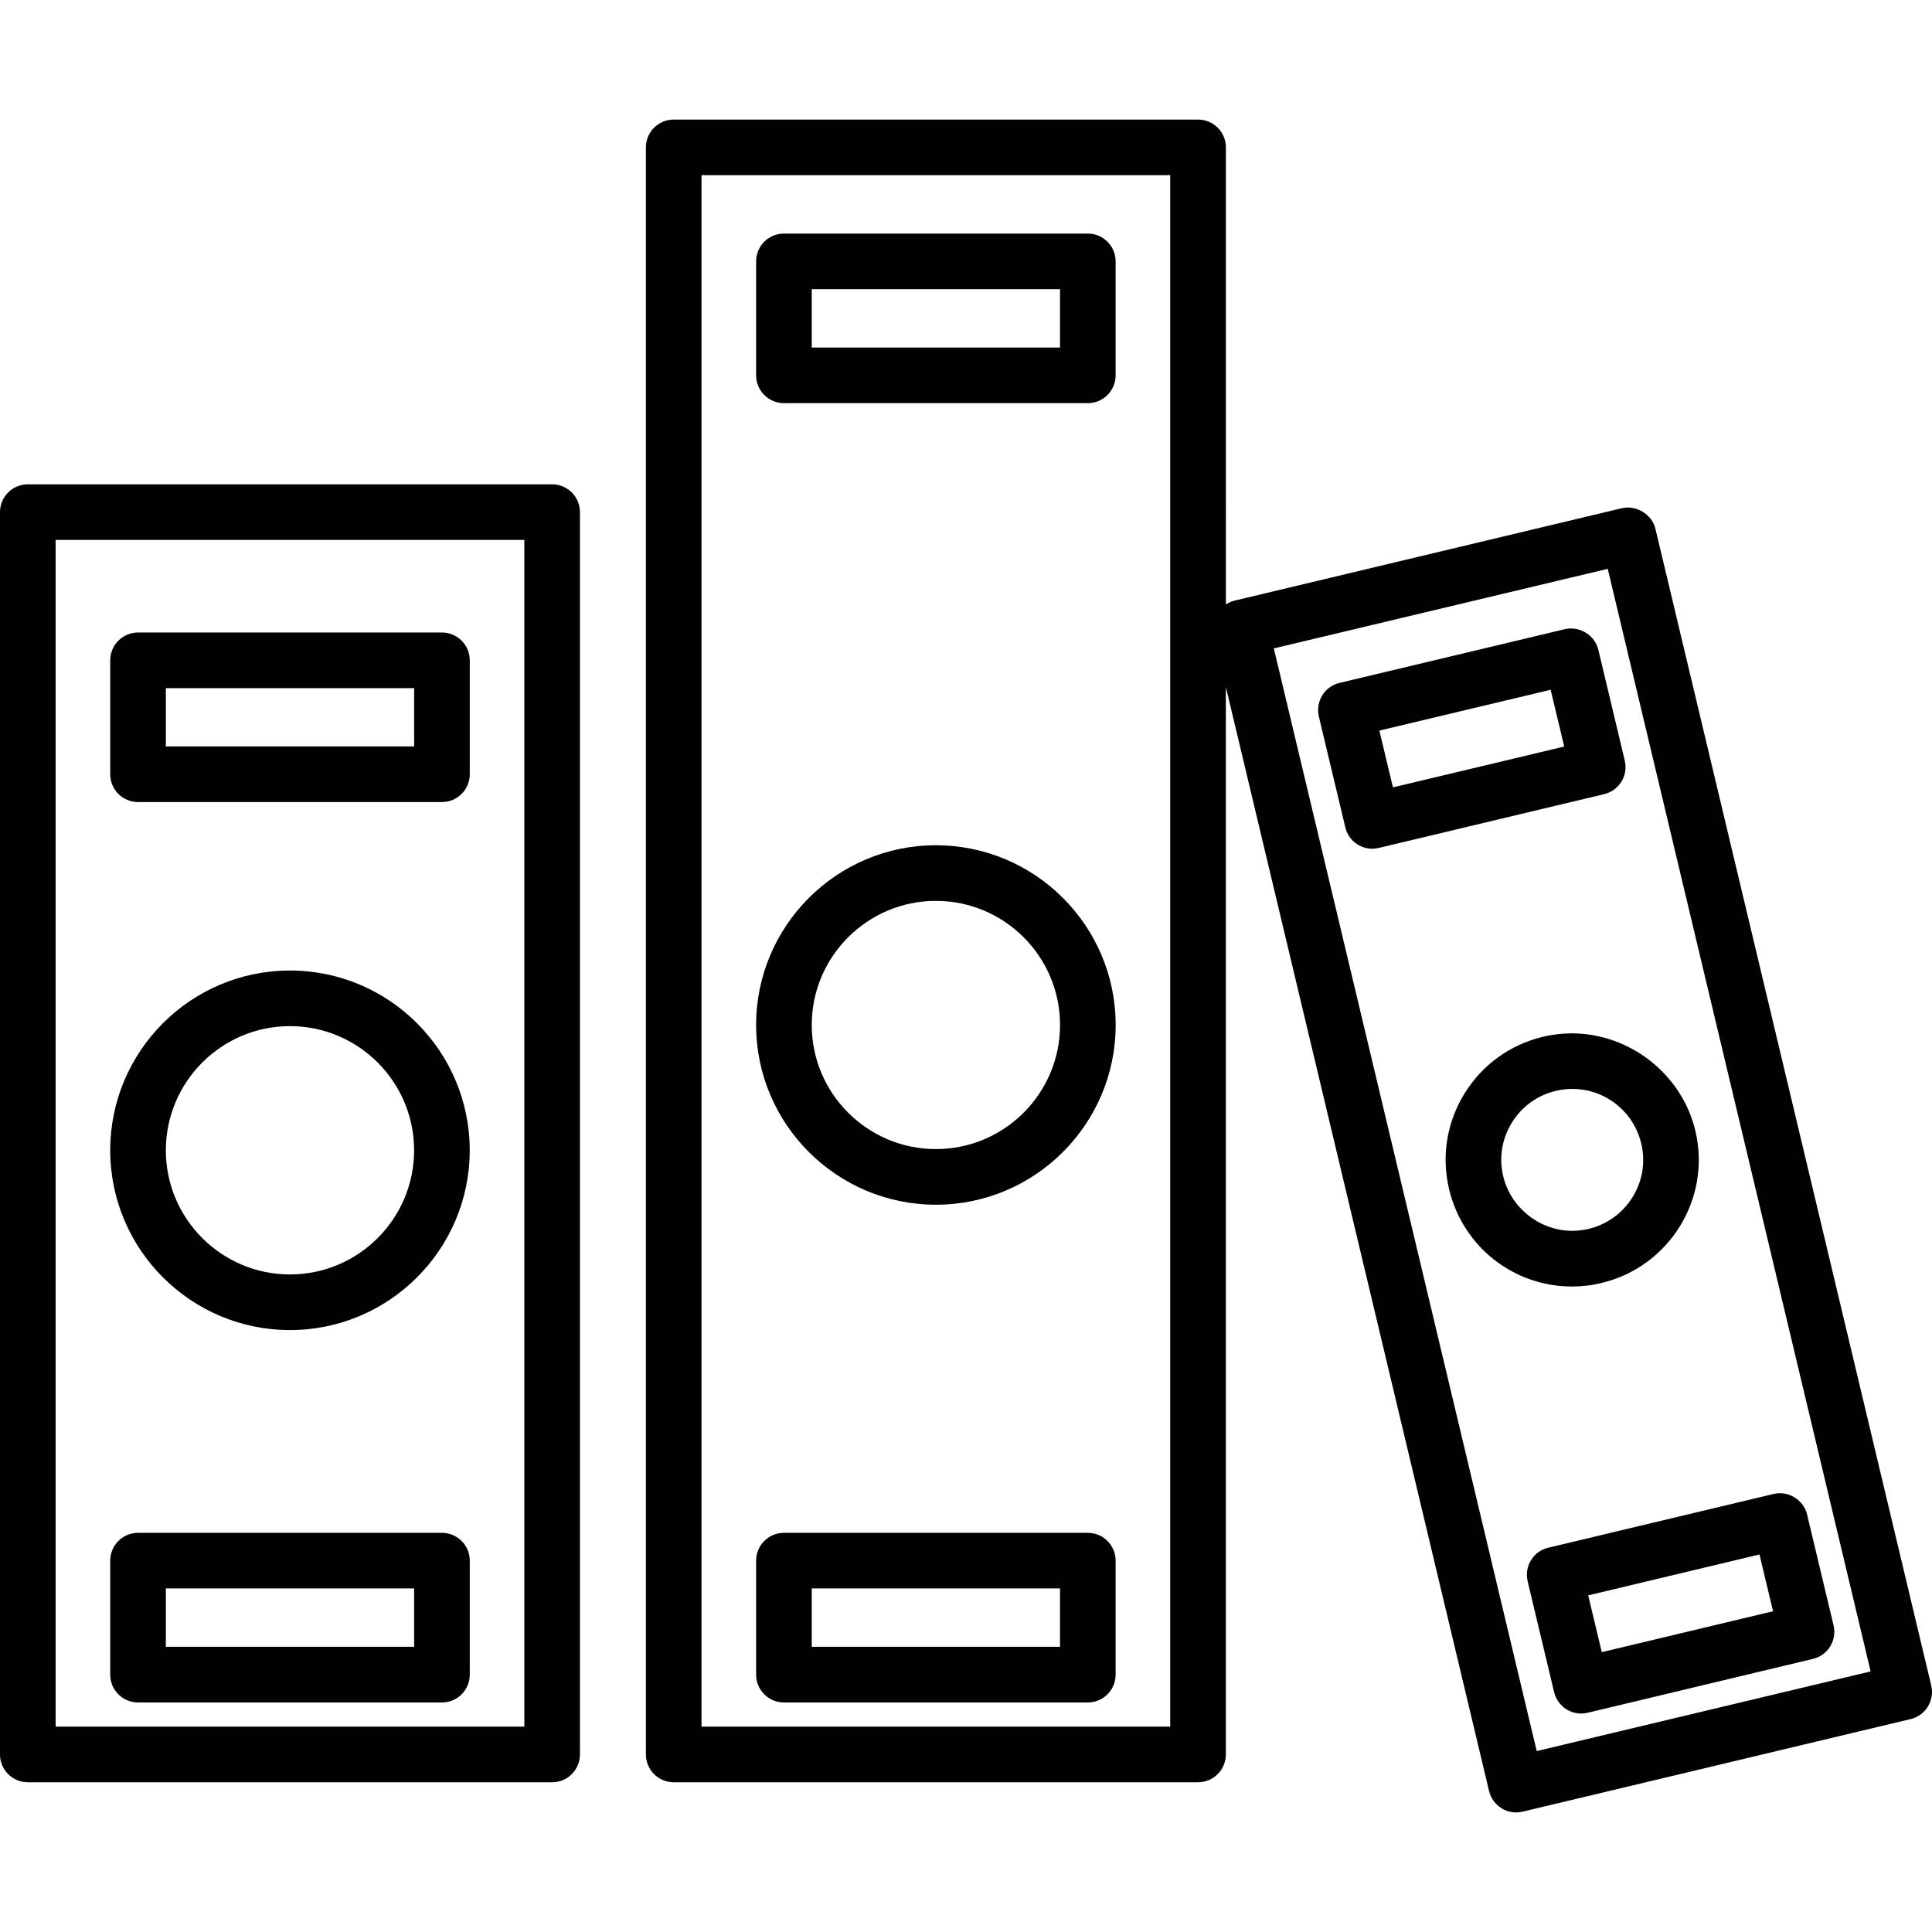
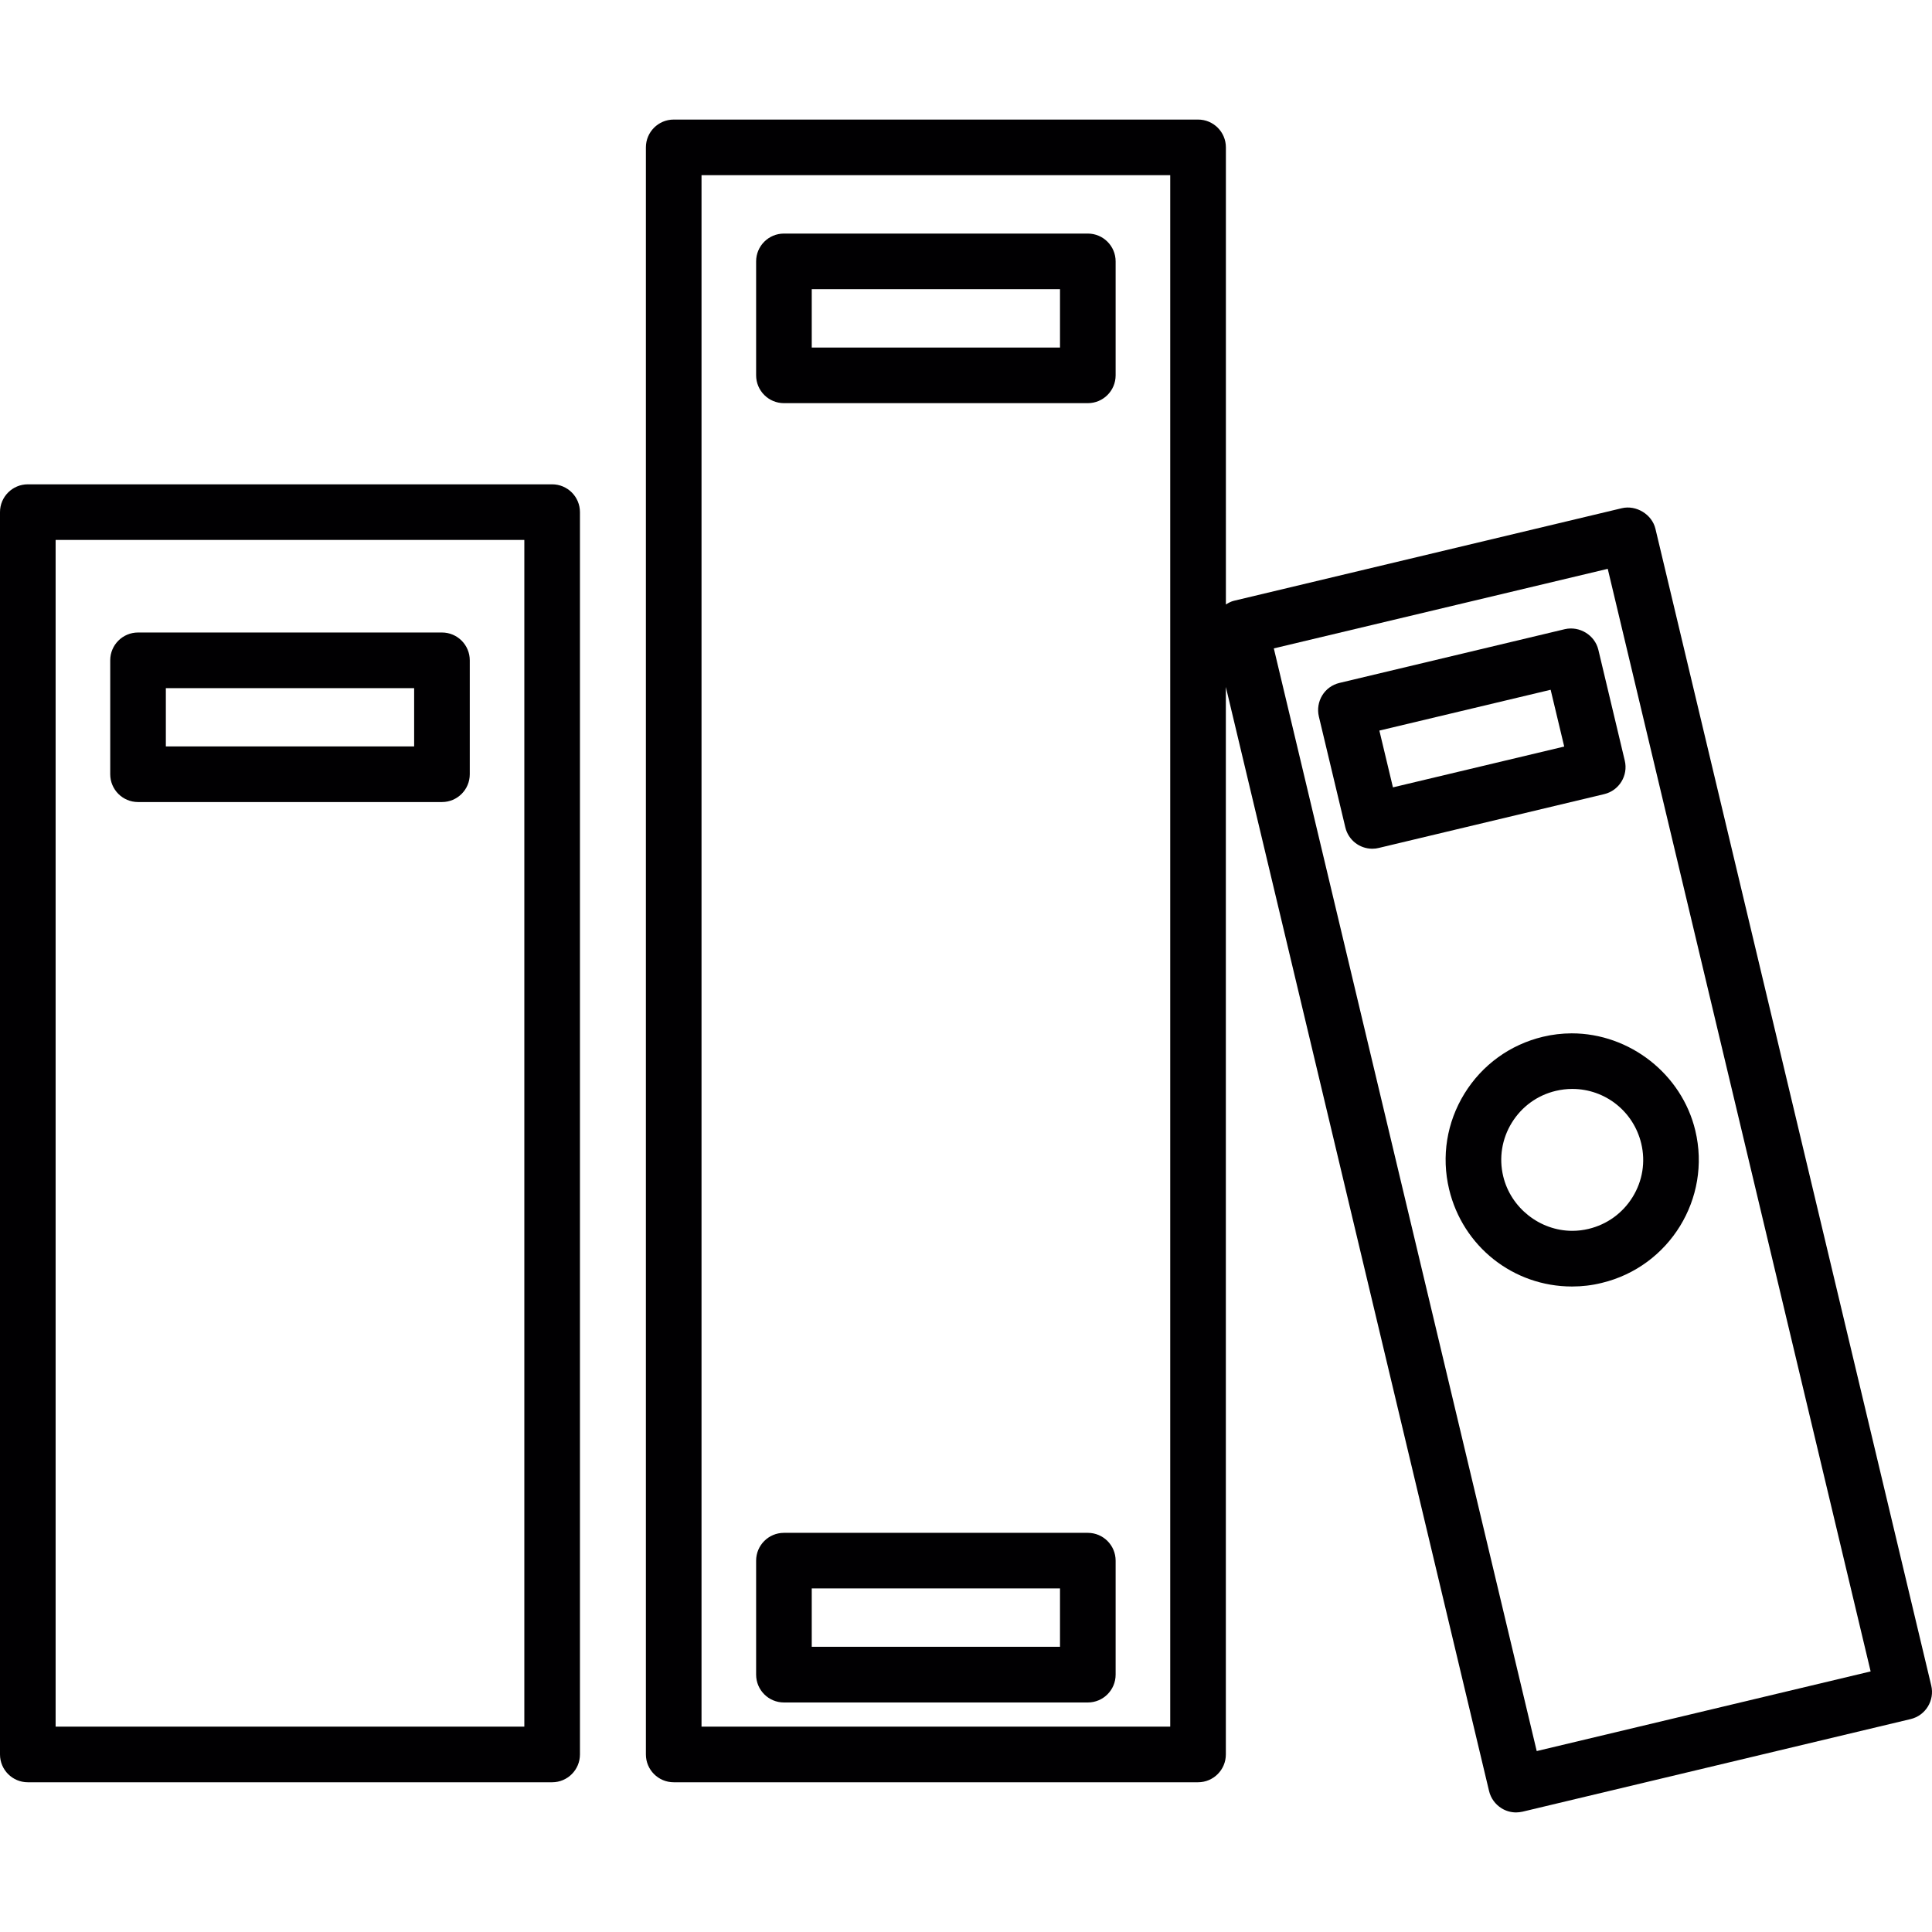
<svg xmlns="http://www.w3.org/2000/svg" height="800px" width="800px" id="Capa_1" viewBox="0 0 43.417 43.417" xml:space="preserve">
  <g>
    <path style="fill:#010002;" d="M12.408,10.884H0.625C0.28,10.884,0,11.164,0,11.509v27.918c0,0.345,0.28,0.625,0.625,0.625h11.783  c0.345,0,0.625-0.28,0.625-0.625V11.509C13.033,11.164,12.753,10.884,12.408,10.884z M11.783,38.802H1.25V12.134h10.533V38.802z" />
    <path style="fill:#010002;" d="M37.202,11.884c-0.077-0.326-0.433-0.538-0.752-0.464l-8.721,2.081  c-0.067,0.016-0.125,0.049-0.18,0.083V3.312c0-0.345-0.28-0.625-0.625-0.625H15.14c-0.345,0-0.625,0.28-0.625,0.625v36.115  c0,0.345,0.28,0.625,0.625,0.625h11.783c0.345,0,0.625-0.28,0.625-0.625V15.438l5.915,24.811c0.039,0.161,0.138,0.299,0.281,0.388  c0.098,0.061,0.211,0.093,0.327,0.093c0.047,0,0.094-0.007,0.145-0.017l8.722-2.081c0.334-0.08,0.542-0.418,0.462-0.754  L37.202,11.884z M26.298,38.802H15.765V3.937h10.533V38.802z M34.534,39.351l-5.908-24.78l7.504-1.788l5.908,24.778L34.534,39.351z  " />
-     <path style="fill:#010002;" d="M6.516,29.89c2.228,0,4.04-1.812,4.04-4.039c0-2.229-1.812-4.041-4.04-4.041  c-2.227,0-4.039,1.812-4.039,4.041C2.477,28.078,4.289,29.89,6.516,29.89z M6.516,23.06c1.539,0,2.79,1.252,2.79,2.791  c0,1.538-1.252,2.789-2.79,2.789s-2.789-1.251-2.789-2.789C3.727,24.312,4.978,23.06,6.516,23.06z" />
-     <path style="fill:#010002;" d="M3.102,38.259h6.83c0.345,0,0.625-0.28,0.625-0.625v-2.562c0-0.345-0.28-0.625-0.625-0.625h-6.83  c-0.345,0-0.625,0.28-0.625,0.625v2.562C2.477,37.979,2.757,38.259,3.102,38.259z M3.727,35.696h5.58v1.312h-5.58  C3.727,37.008,3.727,35.696,3.727,35.696z" />
    <path style="fill:#010002;" d="M3.102,18.024h6.83c0.345,0,0.625-0.28,0.625-0.625v-2.56c0-0.345-0.28-0.625-0.625-0.625h-6.83  c-0.345,0-0.625,0.28-0.625,0.625v2.56C2.477,17.744,2.757,18.024,3.102,18.024z M3.727,15.464h5.58v1.31h-5.58  C3.727,16.774,3.727,15.464,3.727,15.464z" />
-     <path style="fill:#010002;" d="M21.032,27.073c2.227,0,4.04-1.812,4.04-4.039s-1.812-4.039-4.04-4.039s-4.04,1.812-4.04,4.039  S18.804,27.073,21.032,27.073z M21.032,20.245c1.538,0,2.79,1.251,2.79,2.789s-1.252,2.789-2.79,2.789  c-1.538,0-2.79-1.251-2.79-2.789S19.493,20.245,21.032,20.245z" />
    <path style="fill:#010002;" d="M17.617,38.259h6.829c0.345,0,0.625-0.28,0.625-0.625v-2.562c0-0.345-0.28-0.625-0.625-0.625h-6.829  c-0.345,0-0.625,0.28-0.625,0.625v2.562C16.992,37.979,17.272,38.259,17.617,38.259z M18.242,35.696h5.579v1.312h-5.579V35.696z" />
    <path style="fill:#010002;" d="M17.617,9.06h6.829c0.345,0,0.625-0.28,0.625-0.625V5.874c0-0.345-0.28-0.625-0.625-0.625h-6.829  c-0.345,0-0.625,0.28-0.625,0.625v2.561C16.992,8.779,17.272,9.06,17.617,9.06z M18.242,6.499h5.579V7.81h-5.579V6.499z" />
    <path style="fill:#010002;" d="M34.673,23.299c-0.738,0.177-1.364,0.63-1.763,1.277c-0.398,0.647-0.521,1.411-0.345,2.149  c0.307,1.287,1.443,2.186,2.763,2.186c0.224,0,0.448-0.026,0.665-0.08c1.525-0.365,2.47-1.901,2.105-3.424  c-0.302-1.266-1.471-2.185-2.779-2.185C35.102,23.223,34.884,23.248,34.673,23.299z M36.883,25.698  c0.099,0.412,0.03,0.839-0.193,1.201c-0.224,0.363-0.574,0.617-0.989,0.717c-0.12,0.029-0.244,0.044-0.367,0.044  c-0.73,0-1.383-0.516-1.553-1.226c-0.099-0.413-0.03-0.842,0.194-1.205c0.224-0.362,0.574-0.616,0.987-0.714  c0.122-0.029,0.247-0.044,0.371-0.044C36.073,24.472,36.71,24.976,36.883,25.698z" />
-     <path style="fill:#010002;" d="M34.406,35.061c-0.087,0.14-0.114,0.312-0.076,0.474l0.595,2.492  c0.039,0.161,0.138,0.299,0.281,0.388c0.098,0.06,0.211,0.093,0.327,0.093c0.047,0,0.094-0.007,0.146-0.018l5.064-1.211  c0.335-0.08,0.542-0.417,0.462-0.752l-0.595-2.492c-0.078-0.33-0.425-0.541-0.753-0.462l-5.065,1.208  C34.63,34.819,34.492,34.919,34.406,35.061z M39.54,34.933l0.305,1.276l-3.849,0.919l-0.305-1.276L39.54,34.933z" />
    <path style="fill:#010002;" d="M35.166,14.139l-5.065,1.208c-0.163,0.039-0.301,0.139-0.387,0.28  c-0.086,0.14-0.114,0.312-0.076,0.474l0.595,2.492c0.067,0.282,0.317,0.48,0.607,0.48c0.051,0,0.101-0.006,0.146-0.018l5.065-1.209  c0.335-0.08,0.542-0.417,0.462-0.752l-0.594-2.492C35.84,14.273,35.498,14.063,35.166,14.139z M31.303,17.694l-0.305-1.276  l3.849-0.917l0.305,1.276L31.303,17.694z" />
  </g>
</svg>